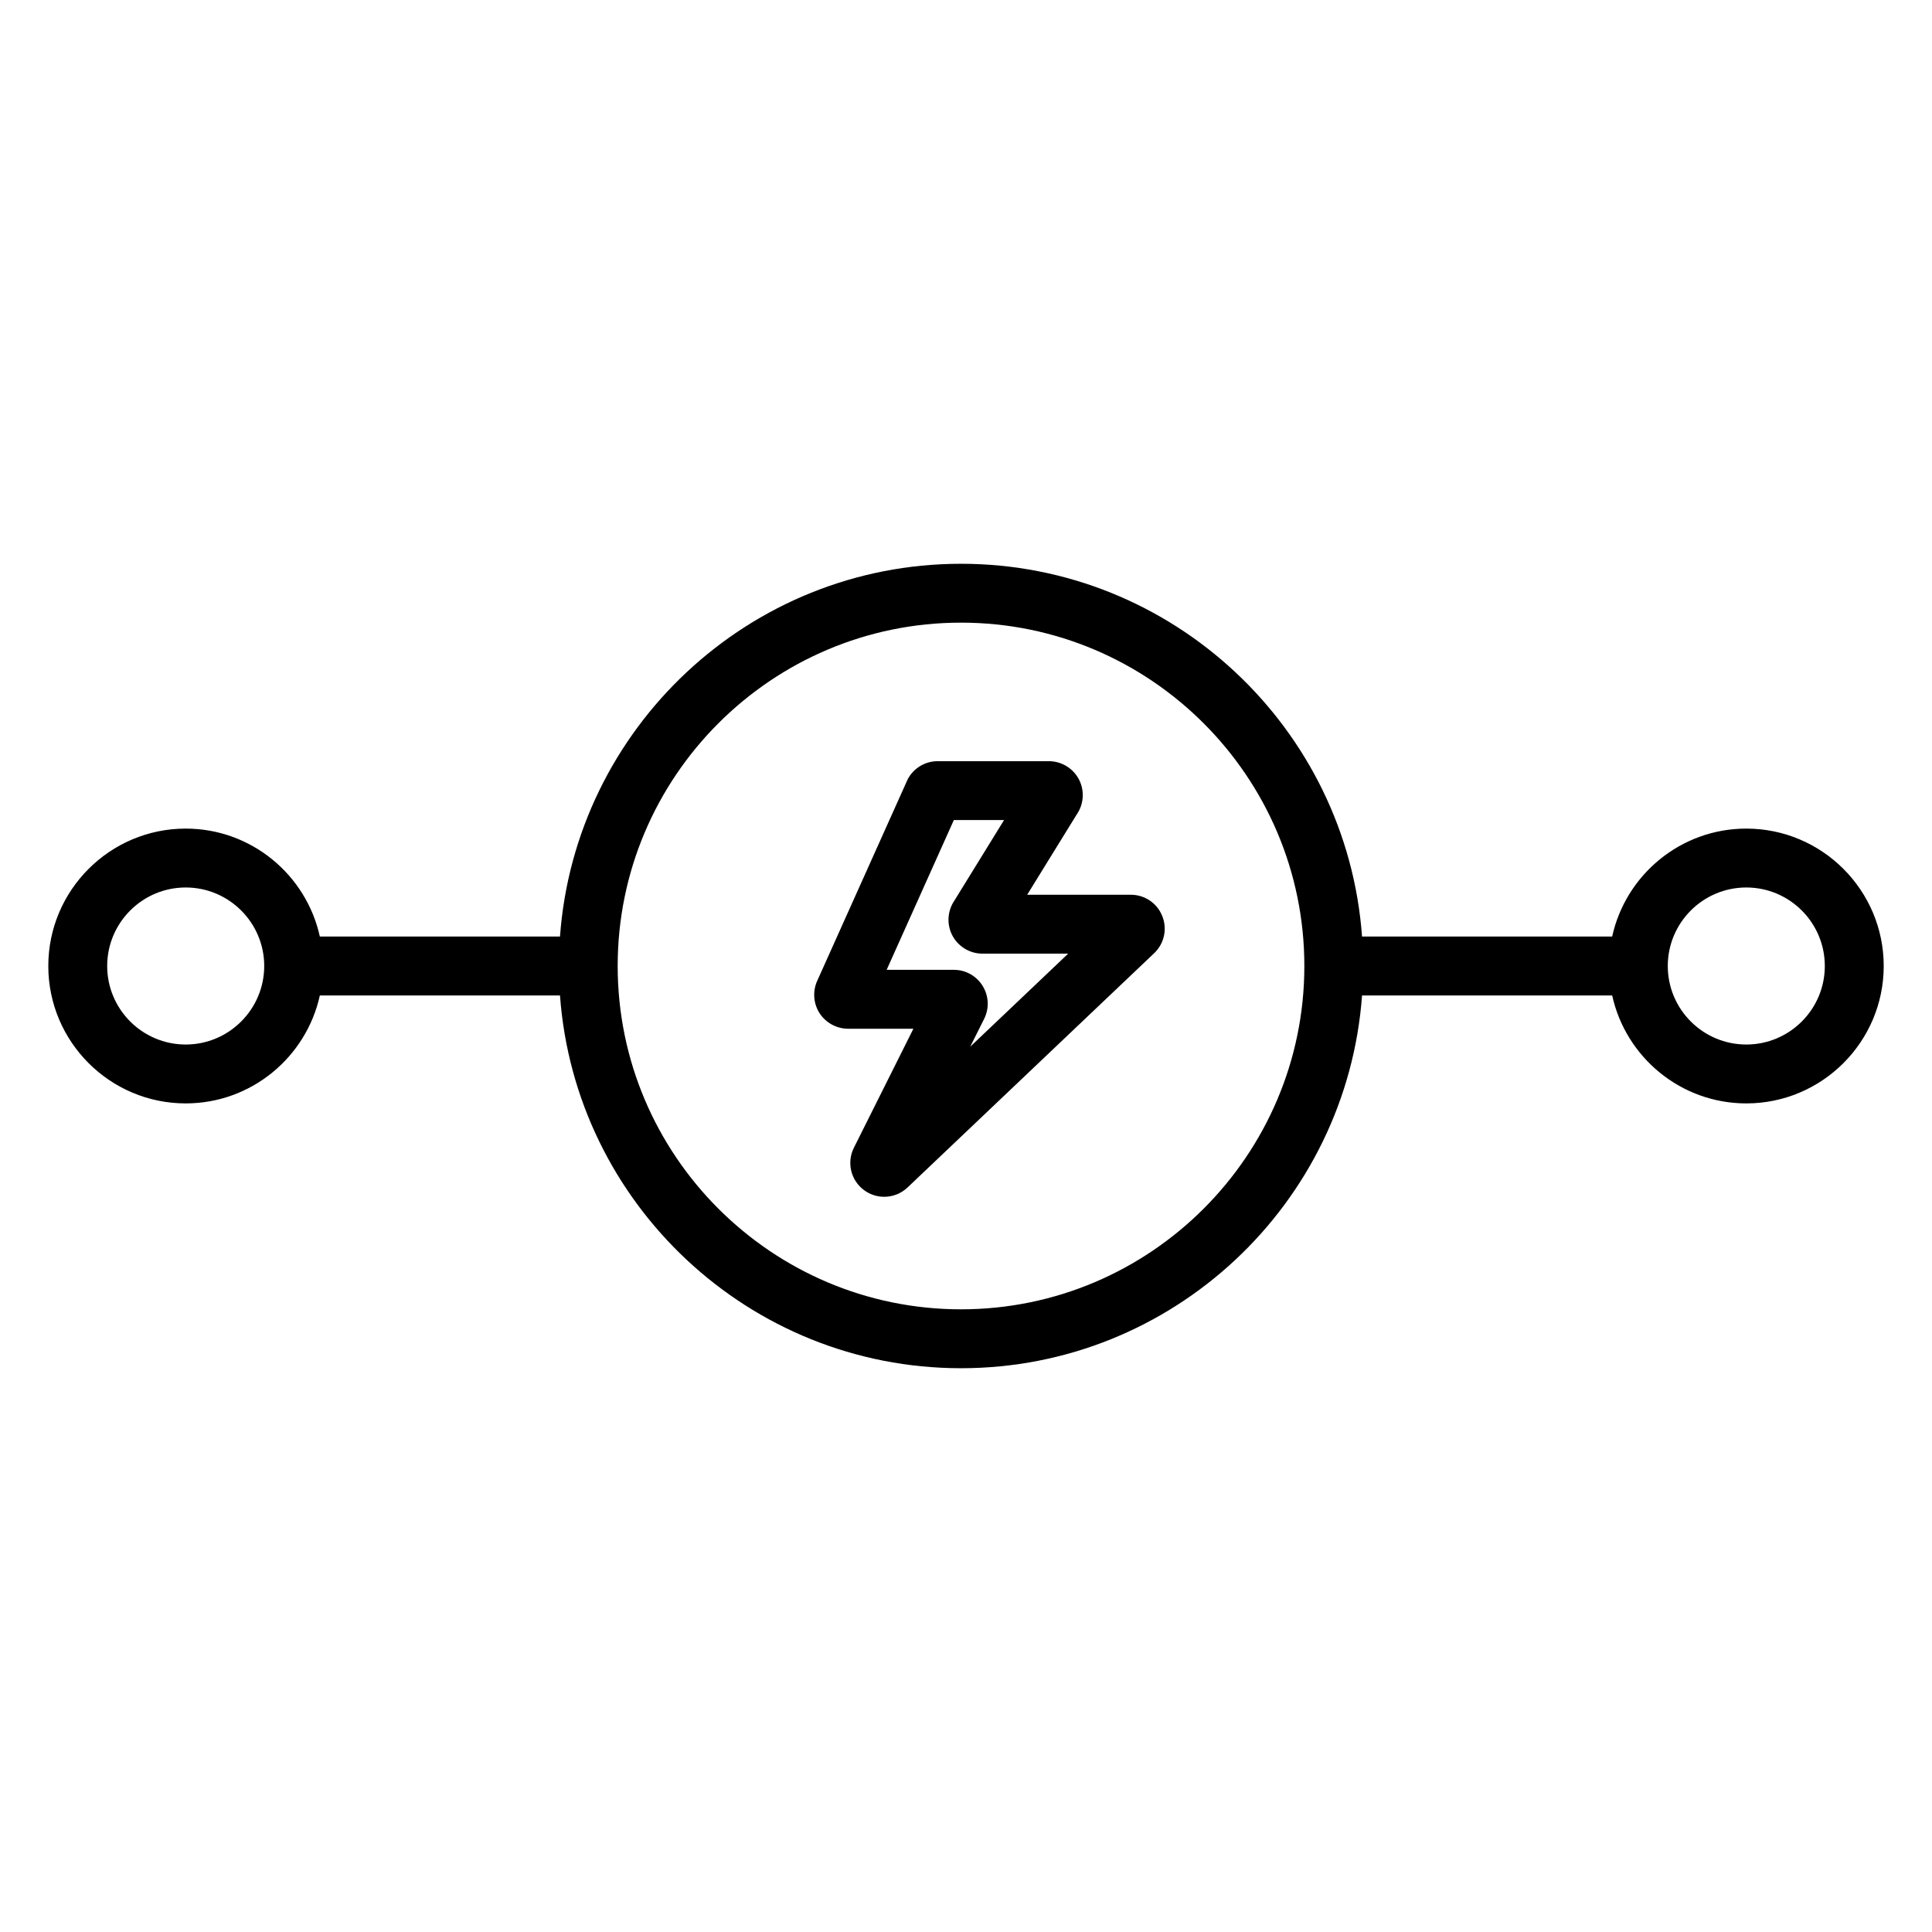
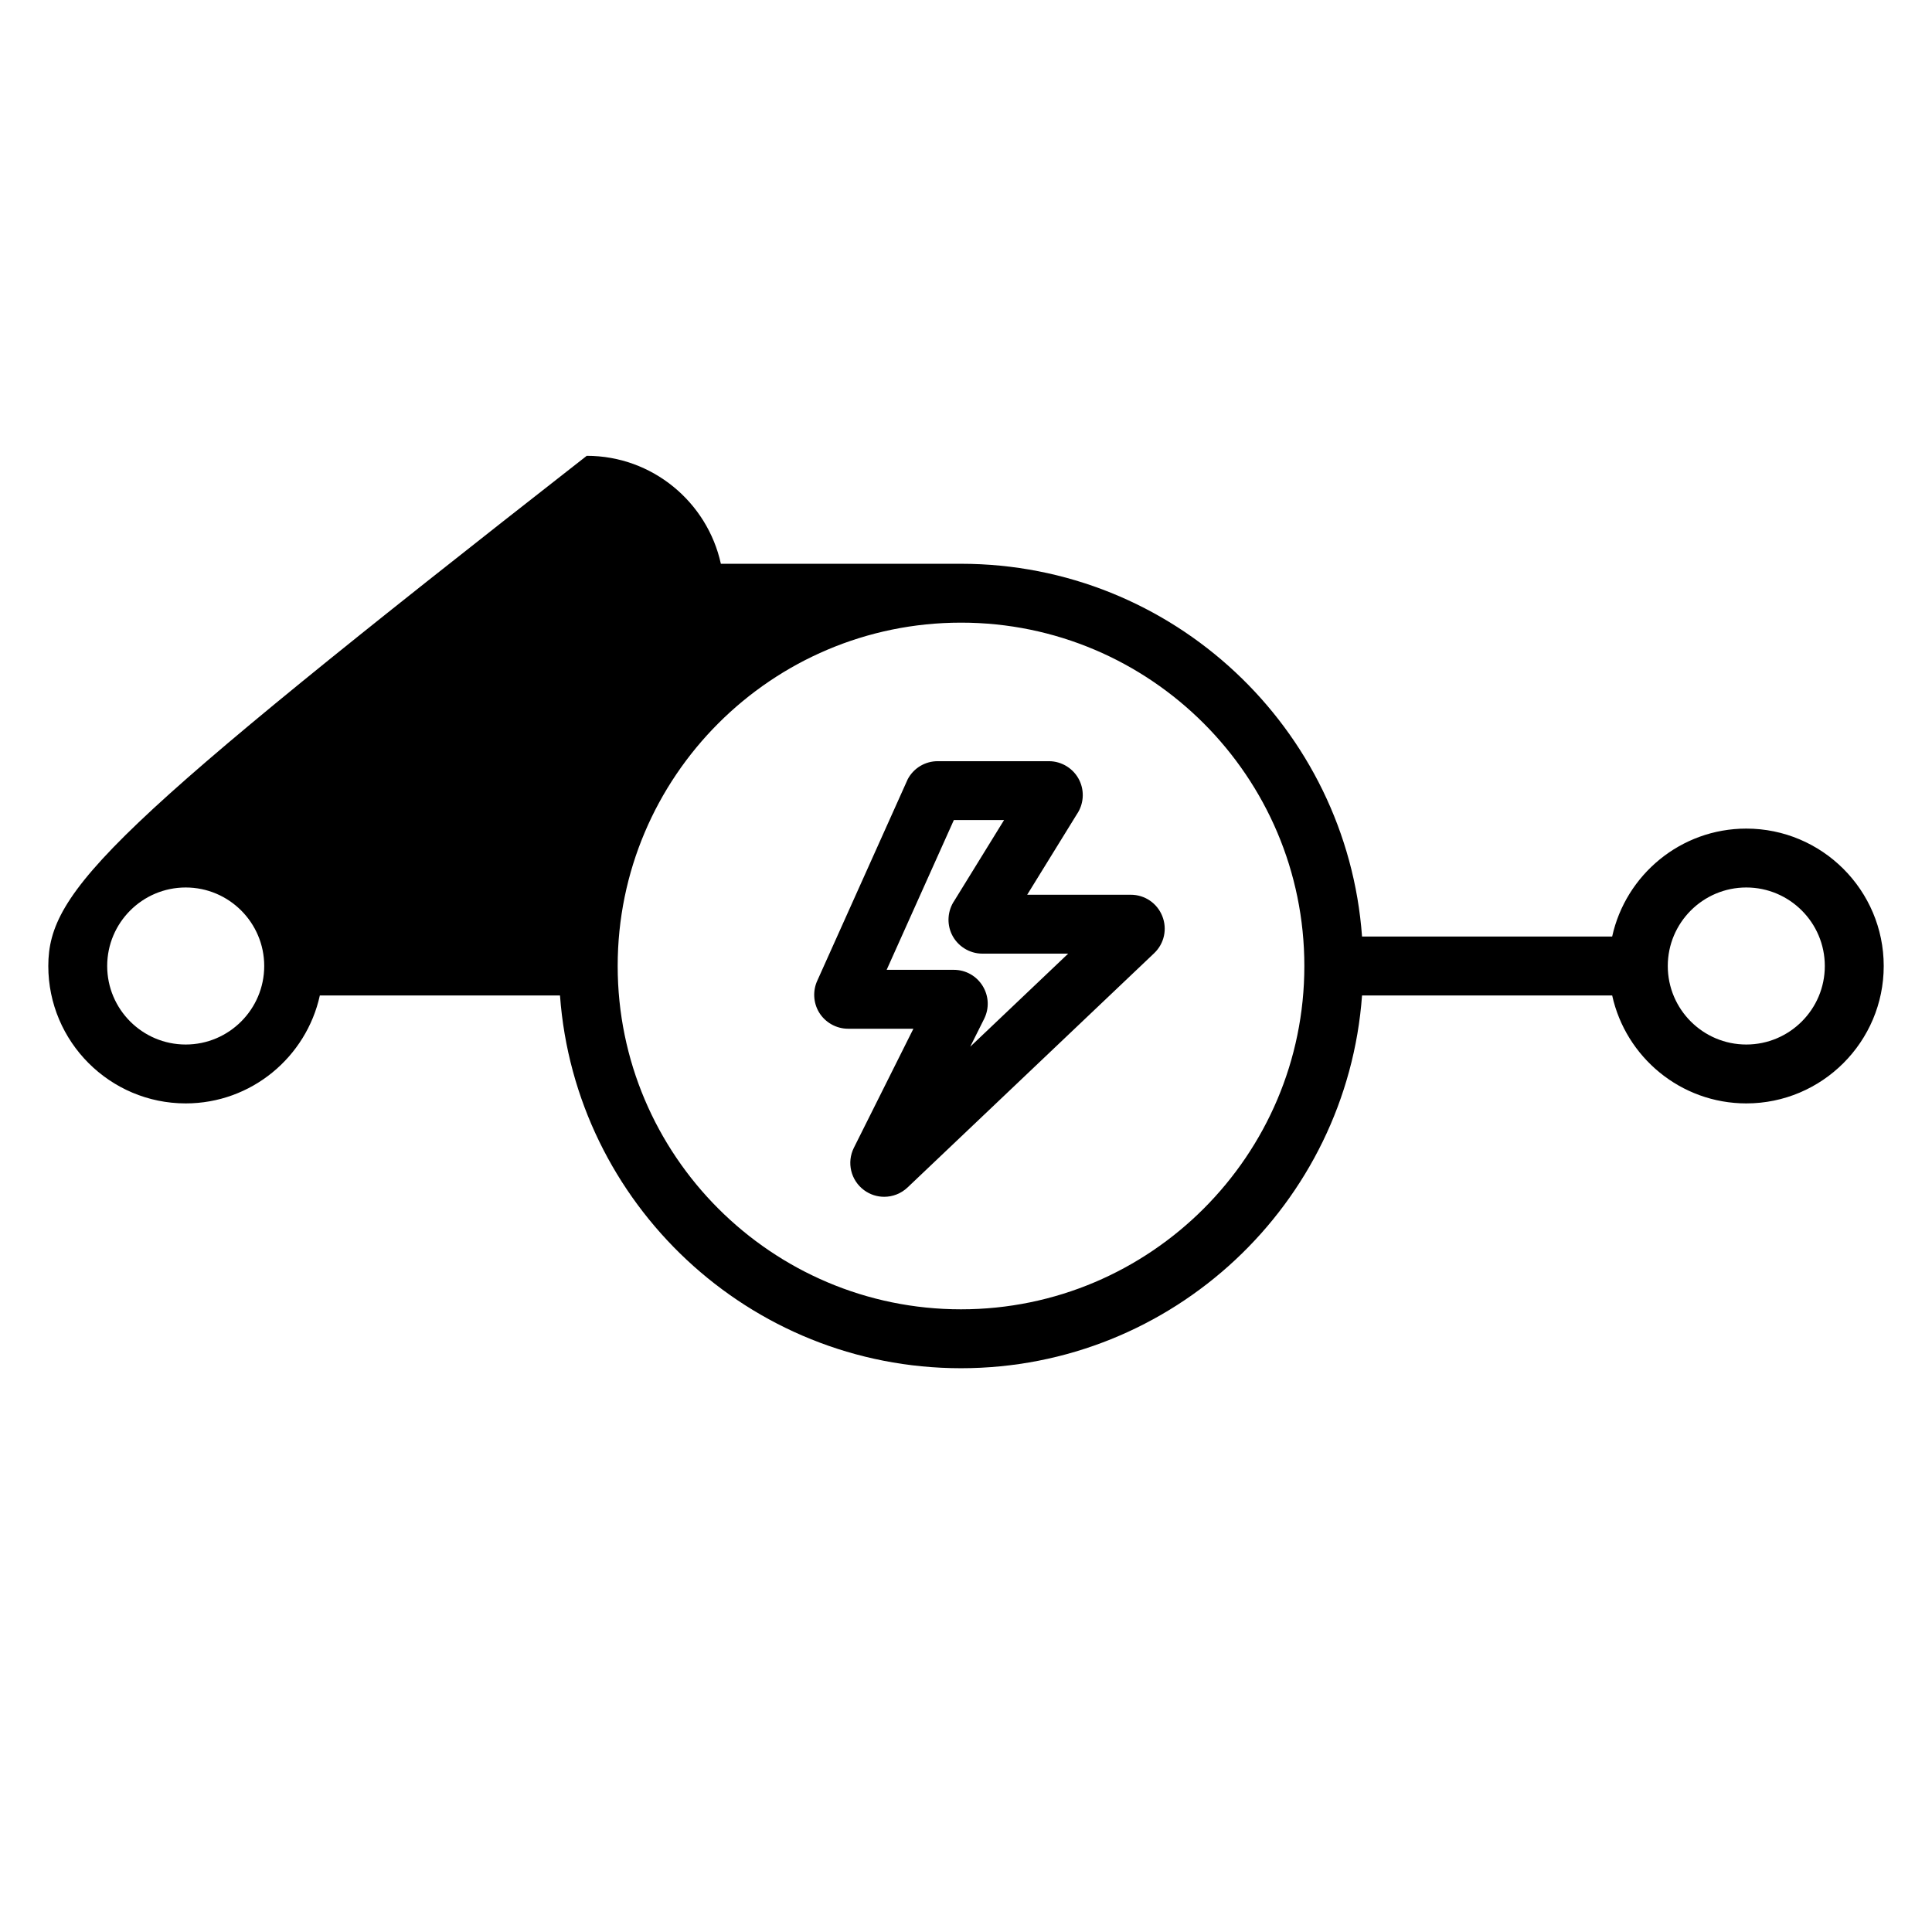
<svg xmlns="http://www.w3.org/2000/svg" version="1.1" id="_x31_" x="0px" y="0px" width="100px" height="100px" viewBox="0 0 100 100" enable-background="new 0 0 100 100" xml:space="preserve">
-   <path d="M58.529,46.312h-5.362l2.571-4.167c0.349-0.51,0.405-1.178,0.138-1.742c-0.288-0.61-0.911-1.004-1.585-1.004h-5.756  c-0.651,0-1.244,0.357-1.55,0.931l-4.673,10.409c-0.251,0.528-0.221,1.157,0.081,1.659c0.316,0.523,0.892,0.849,1.503,0.849h3.381  l-3.08,6.161c-0.381,0.764-0.16,1.685,0.525,2.193c0.313,0.232,0.679,0.345,1.044,0.345c0.436,0,0.871-0.163,1.209-0.483  l12.764-12.125c0.523-0.498,0.688-1.253,0.42-1.923C59.891,46.745,59.251,46.312,58.529,46.312z M50.218,54.178l0.72-1.44  c0.274-0.548,0.245-1.186-0.077-1.708c-0.322-0.52-0.88-0.832-1.493-0.832h-3.475l3.478-7.752h2.599L49.4,46.614  c-0.348,0.51-0.405,1.177-0.139,1.741c0.289,0.61,0.911,1.005,1.586,1.005h4.442L50.218,54.178z M90.388,42.888  c-3.398,0-6.243,2.397-6.943,5.588H70.499c-0.784-10.77-9.791-19.295-20.757-19.295s-19.973,8.525-20.757,19.295h-12.43  c-0.7-3.191-3.545-5.588-6.943-5.588C5.69,42.888,2.5,46.078,2.5,50s3.19,7.112,7.112,7.112c3.398,0,6.243-2.397,6.943-5.588h12.43  c0.784,10.77,9.791,19.295,20.757,19.295s19.973-8.525,20.757-19.295h12.947c0.7,3.191,3.545,5.588,6.943,5.588  c3.921,0,7.112-3.191,7.112-7.112S94.31,42.888,90.388,42.888z M9.612,54.064c-2.241,0-4.064-1.823-4.064-4.064  c0-2.241,1.823-4.064,4.064-4.064s4.064,1.823,4.064,4.064C13.675,52.241,11.852,54.064,9.612,54.064z M49.742,67.77  c-9.799,0-17.771-7.972-17.771-17.771c0-9.798,7.972-17.771,17.771-17.771S67.513,40.201,67.513,50  C67.513,59.799,59.541,67.77,49.742,67.77z M90.388,54.064c-2.241,0-4.064-1.823-4.064-4.064c0-2.241,1.823-4.064,4.064-4.064  c2.241,0,4.064,1.823,4.064,4.064C94.453,52.241,92.629,54.064,90.388,54.064z" />
+   <path d="M58.529,46.312h-5.362l2.571-4.167c0.349-0.51,0.405-1.178,0.138-1.742c-0.288-0.61-0.911-1.004-1.585-1.004h-5.756  c-0.651,0-1.244,0.357-1.55,0.931l-4.673,10.409c-0.251,0.528-0.221,1.157,0.081,1.659c0.316,0.523,0.892,0.849,1.503,0.849h3.381  l-3.08,6.161c-0.381,0.764-0.16,1.685,0.525,2.193c0.313,0.232,0.679,0.345,1.044,0.345c0.436,0,0.871-0.163,1.209-0.483  l12.764-12.125c0.523-0.498,0.688-1.253,0.42-1.923C59.891,46.745,59.251,46.312,58.529,46.312z M50.218,54.178l0.72-1.44  c0.274-0.548,0.245-1.186-0.077-1.708c-0.322-0.52-0.88-0.832-1.493-0.832h-3.475l3.478-7.752h2.599L49.4,46.614  c-0.348,0.51-0.405,1.177-0.139,1.741c0.289,0.61,0.911,1.005,1.586,1.005h4.442L50.218,54.178z M90.388,42.888  c-3.398,0-6.243,2.397-6.943,5.588H70.499c-0.784-10.77-9.791-19.295-20.757-19.295h-12.43  c-0.7-3.191-3.545-5.588-6.943-5.588C5.69,42.888,2.5,46.078,2.5,50s3.19,7.112,7.112,7.112c3.398,0,6.243-2.397,6.943-5.588h12.43  c0.784,10.77,9.791,19.295,20.757,19.295s19.973-8.525,20.757-19.295h12.947c0.7,3.191,3.545,5.588,6.943,5.588  c3.921,0,7.112-3.191,7.112-7.112S94.31,42.888,90.388,42.888z M9.612,54.064c-2.241,0-4.064-1.823-4.064-4.064  c0-2.241,1.823-4.064,4.064-4.064s4.064,1.823,4.064,4.064C13.675,52.241,11.852,54.064,9.612,54.064z M49.742,67.77  c-9.799,0-17.771-7.972-17.771-17.771c0-9.798,7.972-17.771,17.771-17.771S67.513,40.201,67.513,50  C67.513,59.799,59.541,67.77,49.742,67.77z M90.388,54.064c-2.241,0-4.064-1.823-4.064-4.064c0-2.241,1.823-4.064,4.064-4.064  c2.241,0,4.064,1.823,4.064,4.064C94.453,52.241,92.629,54.064,90.388,54.064z" />
</svg>